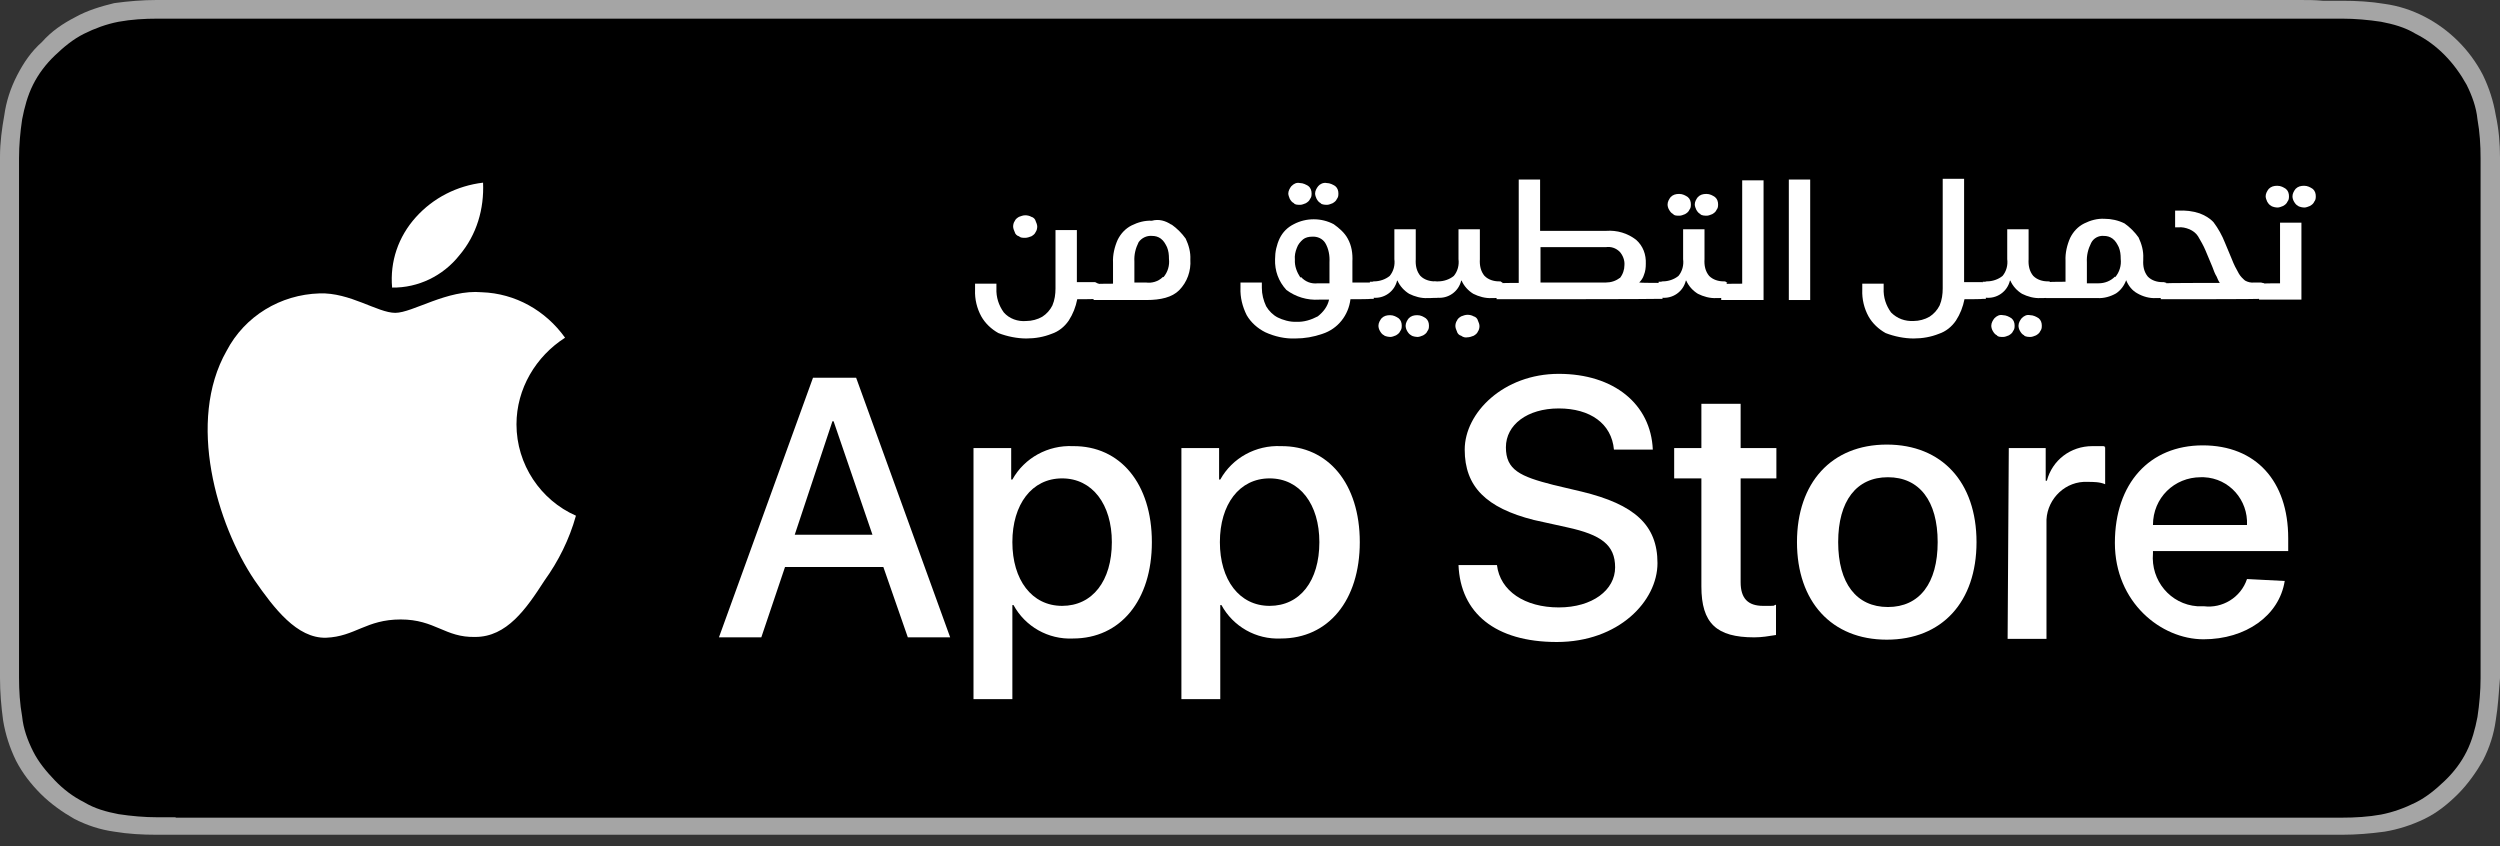
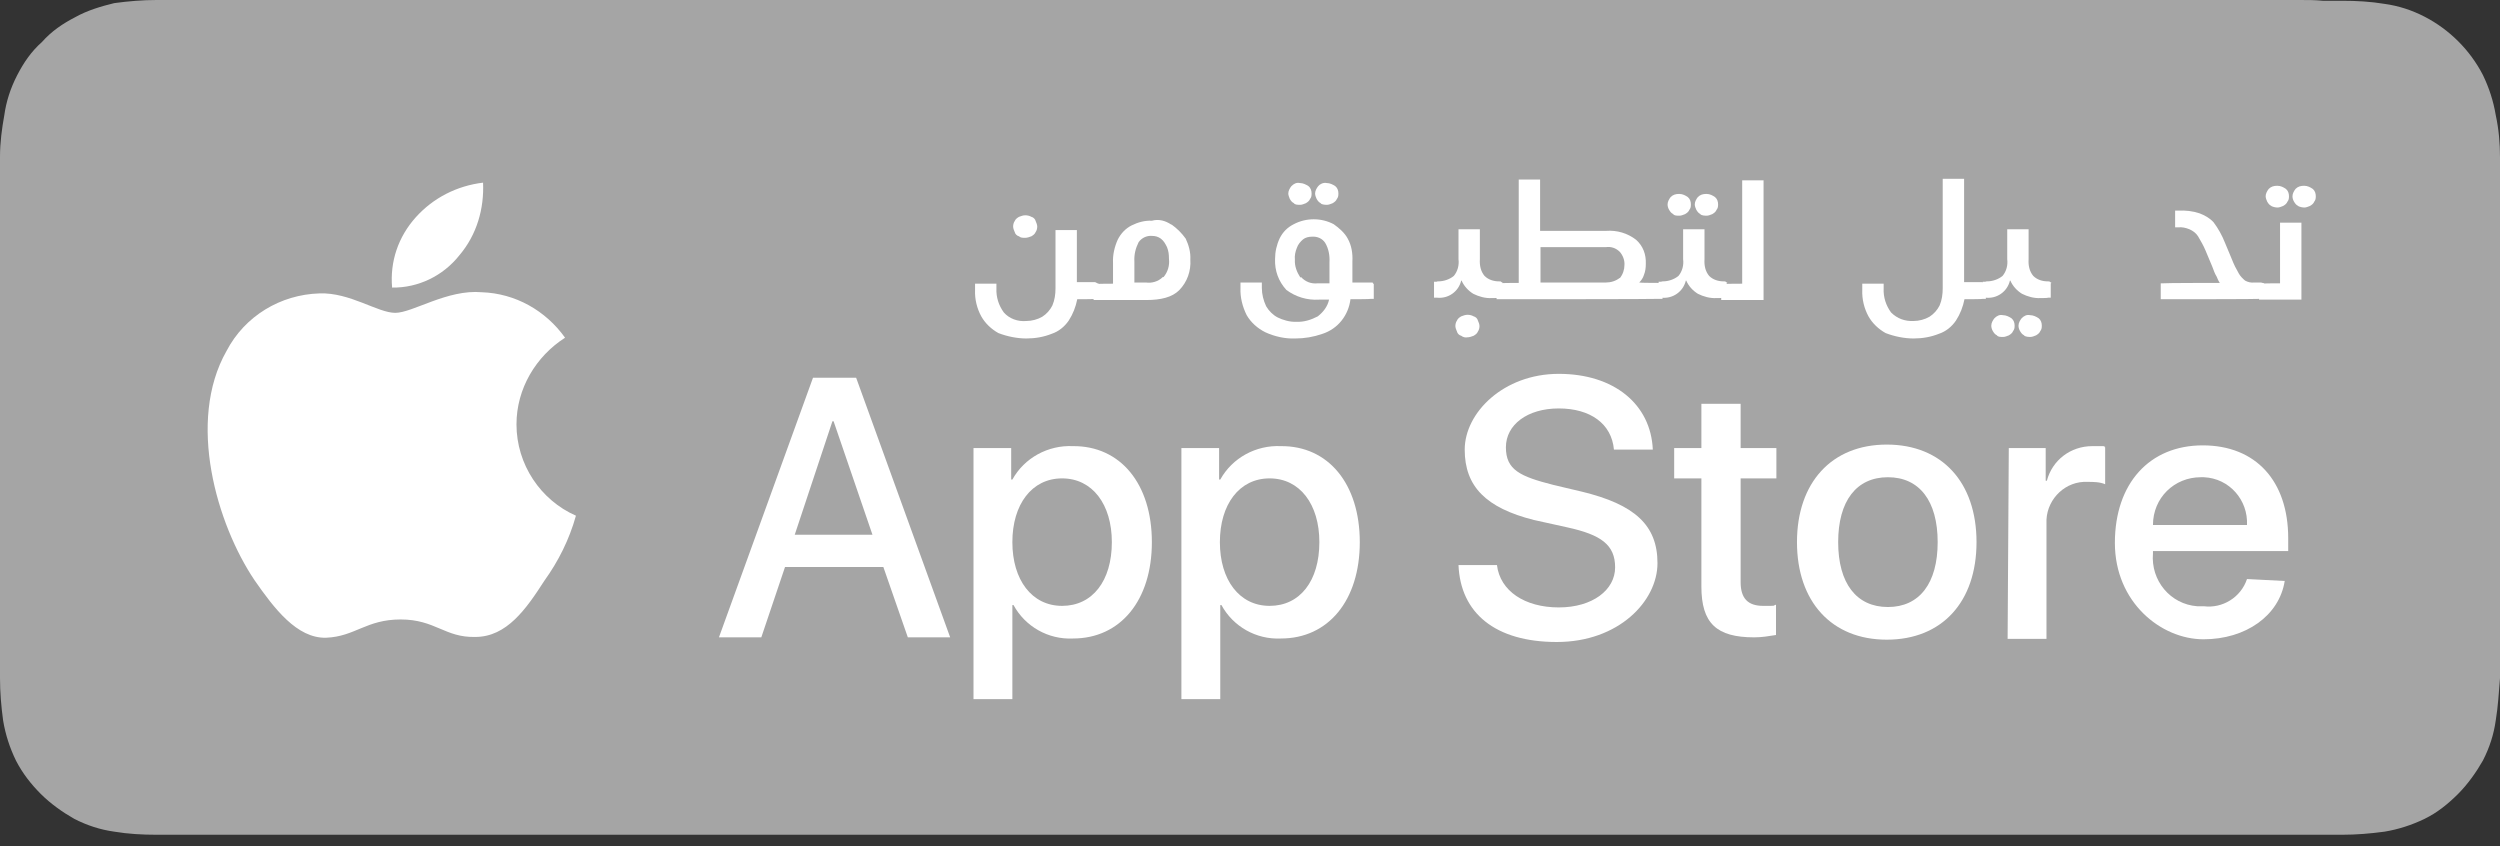
<svg xmlns="http://www.w3.org/2000/svg" width="130" height="44" viewBox="0 0 130 44" fill="none">
  <rect x="0" y="0" width="130" height="44" fill="#333333" stroke="none" />
  <path d="M119.593 0H8.144C7.416 0 6.689 0.061 5.941 0.162C5.274 0.323 4.527 0.546 3.92 0.889C3.254 1.233 2.688 1.617 2.183 2.182C1.617 2.688 1.233 3.254 0.889 3.92C0.546 4.587 0.323 5.274 0.222 6.002C0.101 6.669 0 7.416 0 8.144V35.264C0 35.991 0.061 36.718 0.162 37.466C0.283 38.194 0.505 38.881 0.829 39.548C1.172 40.215 1.617 40.78 2.122 41.286C2.627 41.791 3.254 42.235 3.86 42.579C4.527 42.922 5.214 43.145 5.941 43.246C6.669 43.367 7.396 43.407 8.144 43.407H121.795C122.523 43.407 123.25 43.347 123.998 43.246C124.726 43.124 125.413 42.902 126.08 42.579C126.746 42.256 127.312 41.791 127.818 41.286C128.323 40.78 128.767 40.154 129.111 39.548C129.454 38.881 129.677 38.194 129.778 37.466C129.899 36.739 129.939 36.011 130 35.264V8.184C130 7.457 129.939 6.729 129.778 5.982C129.656 5.254 129.434 4.567 129.111 3.9C128.444 2.607 127.373 1.536 126.08 0.869C125.413 0.525 124.726 0.303 123.998 0.202C123.271 0.081 122.543 0.04 121.795 0.04H120.785C120.381 2.46623e-06 119.997 0 119.593 0Z" fill="#A5A5A5" />
-   <path d="M9.134 42.498H8.184C7.518 42.498 6.83 42.437 6.164 42.336C5.537 42.215 4.931 42.053 4.365 41.71C3.799 41.427 3.294 41.043 2.849 40.578C2.405 40.114 2.001 39.629 1.718 39.063C1.435 38.497 1.213 37.891 1.152 37.264C1.031 36.597 0.99 35.91 0.99 35.243V8.225C0.99 7.558 1.051 6.871 1.152 6.204C1.273 5.577 1.435 4.971 1.718 4.405C2.001 3.84 2.385 3.334 2.849 2.89C3.314 2.445 3.799 2.041 4.365 1.758C4.931 1.475 5.537 1.253 6.164 1.132C6.83 1.01 7.518 0.97 8.184 0.97H121.795C122.462 0.97 123.149 1.031 123.816 1.132C124.443 1.253 125.049 1.415 125.615 1.758C126.746 2.324 127.636 3.274 128.262 4.405C128.545 4.971 128.767 5.577 128.828 6.204C128.949 6.871 128.99 7.558 128.99 8.225V35.264C128.99 35.93 128.929 36.617 128.828 37.284C128.707 37.911 128.545 38.517 128.262 39.083C127.979 39.649 127.595 40.154 127.13 40.599C126.666 41.043 126.181 41.447 125.615 41.73C125.049 42.013 124.443 42.235 123.816 42.357C123.149 42.478 122.462 42.518 121.795 42.518H9.134V42.498Z" fill="black" />
  <path d="M26.857 22.067C26.857 20.208 27.867 18.531 29.383 17.561C28.372 16.146 26.796 15.257 25.058 15.197C23.26 15.035 21.461 16.268 20.552 16.268C19.642 16.268 18.188 15.197 16.611 15.257C14.59 15.318 12.731 16.429 11.781 18.248C9.7 21.906 11.276 27.261 13.236 30.171C14.247 31.626 15.439 33.202 16.955 33.162C18.47 33.101 19.036 32.212 20.835 32.212C22.633 32.212 23.139 33.162 24.715 33.121C26.352 33.121 27.362 31.666 28.312 30.191C29.039 29.181 29.605 28.049 29.949 26.816C28.11 26.008 26.857 24.149 26.857 22.067Z" fill="white" />
  <path d="M23.886 13.277C24.796 12.206 25.18 10.852 25.119 9.498C23.765 9.66 22.532 10.286 21.623 11.296C20.714 12.307 20.269 13.6 20.39 14.954C21.744 14.974 23.038 14.348 23.886 13.277Z" fill="white" />
  <path d="M45.934 29.484H40.821L39.588 33.142H37.385L42.276 19.642H44.519L49.409 33.142H47.207L45.934 29.484ZM41.326 27.807H45.368L43.347 21.906H43.286L41.326 27.807Z" fill="white" />
  <path d="M59.897 28.191C59.897 31.222 58.261 33.202 55.795 33.202C54.502 33.263 53.309 32.576 52.703 31.464H52.643V36.355H50.622V23.3H52.582V24.937H52.643C53.269 23.805 54.502 23.139 55.795 23.199C58.261 23.179 59.897 25.159 59.897 28.191ZM57.816 28.191C57.816 26.23 56.806 24.876 55.229 24.876C53.653 24.876 52.643 26.23 52.643 28.191C52.643 30.151 53.653 31.505 55.229 31.505C56.806 31.505 57.816 30.211 57.816 28.191Z" fill="white" />
  <path d="M70.709 28.191C70.709 31.222 69.072 33.202 66.607 33.202C65.313 33.263 64.121 32.576 63.515 31.464H63.454V36.355H61.433V23.3H63.393V24.937H63.454C64.081 23.805 65.313 23.139 66.607 23.199C69.072 23.179 70.709 25.159 70.709 28.191ZM68.607 28.191C68.607 26.23 67.597 24.876 66.02 24.876C64.444 24.876 63.434 26.23 63.434 28.191C63.434 30.151 64.444 31.505 66.02 31.505C67.597 31.505 68.607 30.211 68.607 28.191Z" fill="white" />
  <path d="M77.842 29.383C78.004 30.737 79.297 31.586 81.055 31.586C82.814 31.586 83.986 30.676 83.986 29.504C83.986 28.332 83.258 27.807 81.5 27.423L79.762 27.039C77.277 26.412 76.165 25.301 76.165 23.381C76.165 21.461 78.186 19.44 81.055 19.44C83.925 19.44 85.845 21.017 85.946 23.381H83.925C83.804 22.027 82.692 21.239 81.055 21.239C79.419 21.239 78.307 22.088 78.307 23.26C78.307 24.432 79.035 24.775 80.793 25.22L82.248 25.564C84.996 26.23 86.189 27.301 86.189 29.282C86.189 31.262 84.168 33.384 80.954 33.384C77.741 33.384 75.943 31.869 75.842 29.383H77.842Z" fill="white" />
  <path d="M90.513 20.996V23.3H92.372V24.876H90.513V30.272C90.513 31.121 90.897 31.505 91.685 31.505C92.473 31.505 92.13 31.505 92.352 31.444V33.02C91.968 33.081 91.624 33.142 91.22 33.142C89.26 33.142 88.472 32.414 88.472 30.494V24.876H87.057V23.3H88.472V20.996H90.513Z" fill="white" />
  <path d="M93.443 28.191C93.443 25.099 95.242 23.118 98.111 23.118C100.981 23.118 102.779 25.078 102.779 28.191C102.779 31.303 100.981 33.263 98.111 33.263C95.242 33.263 93.443 31.282 93.443 28.191ZM100.759 28.191C100.759 26.049 99.809 24.816 98.172 24.816C96.535 24.816 95.585 26.049 95.585 28.191C95.585 30.333 96.535 31.565 98.172 31.565C99.809 31.565 100.759 30.333 100.759 28.191Z" fill="white" />
  <path d="M104.457 23.3H106.376V24.998H106.437C106.72 23.927 107.67 23.199 108.801 23.199C109.933 23.199 109.246 23.199 109.468 23.26V25.18C109.185 25.058 108.842 25.058 108.559 25.058C107.427 24.998 106.477 25.907 106.417 27.018V33.222H104.396L104.457 23.3Z" fill="white" />
  <path d="M118.805 30.211C118.522 32.01 116.784 33.243 114.581 33.243C112.378 33.243 109.974 31.323 109.974 28.231C109.974 25.139 111.772 23.159 114.541 23.159C117.309 23.159 118.987 25.018 118.987 27.988V28.655H111.954V28.777C111.833 30.191 112.863 31.424 114.258 31.525H114.601C115.551 31.646 116.521 31.08 116.844 30.11L118.805 30.211ZM111.954 27.301H116.844C116.905 26.008 115.935 24.876 114.601 24.816H114.44C113.065 24.816 111.954 25.887 111.954 27.301Z" fill="white" />
  <path d="M57.129 14.732V15.54H56.987C56.987 15.56 56.017 15.56 56.017 15.56C55.937 15.965 55.795 16.328 55.573 16.672C55.35 16.995 55.047 17.238 54.684 17.359C54.279 17.521 53.835 17.601 53.37 17.601C52.905 17.601 52.38 17.5 51.915 17.319C51.551 17.116 51.228 16.813 51.026 16.45C50.804 16.045 50.682 15.56 50.703 15.075V14.752H51.814V14.995C51.794 15.459 51.935 15.884 52.198 16.247C52.481 16.571 52.925 16.733 53.37 16.692C53.653 16.692 53.956 16.611 54.199 16.47C54.421 16.328 54.603 16.126 54.724 15.884C54.845 15.601 54.886 15.298 54.886 14.995V11.963H55.997V14.671H56.947L57.109 14.752L57.129 14.732ZM52.986 12.287C52.885 12.266 52.784 12.165 52.764 12.064C52.724 11.983 52.683 11.862 52.683 11.781C52.683 11.701 52.703 11.579 52.764 11.498C52.804 11.398 52.885 11.337 52.986 11.276C53.087 11.236 53.208 11.195 53.309 11.195C53.41 11.195 53.532 11.216 53.633 11.276C53.734 11.296 53.835 11.398 53.855 11.498C53.895 11.579 53.936 11.701 53.936 11.781C53.936 11.862 53.916 11.983 53.855 12.064C53.815 12.165 53.734 12.226 53.633 12.287C53.532 12.327 53.41 12.367 53.309 12.367C53.188 12.367 53.067 12.367 52.986 12.287Z" fill="white" />
  <path d="M60.928 11.68C61.211 11.883 61.453 12.125 61.656 12.408C61.817 12.752 61.918 13.115 61.898 13.499C61.938 14.085 61.736 14.671 61.312 15.096C60.948 15.459 60.362 15.601 59.614 15.601H56.866V14.772H57.008C57.008 14.752 57.877 14.752 57.877 14.752V13.661C57.856 13.257 57.957 12.832 58.119 12.469C58.281 12.145 58.523 11.883 58.846 11.721C59.17 11.559 59.534 11.458 59.897 11.478C60.261 11.377 60.605 11.478 60.908 11.68H60.928ZM60.504 14.409C60.726 14.146 60.827 13.802 60.786 13.459C60.786 13.236 60.766 13.055 60.685 12.852C60.605 12.691 60.524 12.529 60.362 12.408C60.221 12.307 60.079 12.267 59.897 12.267C59.635 12.246 59.372 12.367 59.21 12.59C59.049 12.913 58.968 13.236 58.988 13.6V14.691H59.594C59.877 14.732 60.221 14.651 60.463 14.409H60.504Z" fill="white" />
  <path d="M71.436 14.732V15.54H71.295C71.295 15.56 70.224 15.56 70.224 15.56C70.123 16.389 69.577 17.096 68.769 17.359C68.304 17.521 67.839 17.601 67.354 17.601C66.829 17.622 66.283 17.5 65.798 17.278C65.394 17.076 65.051 16.773 64.828 16.389C64.606 15.944 64.485 15.459 64.505 14.974V14.691H65.616V14.974C65.616 15.298 65.697 15.621 65.839 15.924C65.98 16.167 66.203 16.389 66.445 16.51C66.688 16.631 67.071 16.753 67.415 16.733C67.799 16.753 68.183 16.631 68.526 16.45C68.809 16.227 69.032 15.944 69.112 15.581H68.587C67.981 15.621 67.375 15.439 66.89 15.075C66.485 14.631 66.283 14.085 66.303 13.479C66.303 13.095 66.384 12.731 66.546 12.388C66.708 12.064 66.95 11.822 67.273 11.66C67.92 11.317 68.708 11.317 69.355 11.66C69.638 11.862 69.921 12.105 70.082 12.408C70.285 12.772 70.345 13.176 70.325 13.6V14.691H71.376L71.416 14.772L71.436 14.732ZM67.294 10.569C67.193 10.528 67.132 10.448 67.071 10.347C67.031 10.246 66.991 10.145 66.991 10.064C66.991 9.922 67.071 9.781 67.152 9.68C67.273 9.559 67.415 9.478 67.597 9.518C67.758 9.518 67.92 9.599 68.041 9.68C68.163 9.781 68.203 9.922 68.203 10.064C68.203 10.205 68.183 10.266 68.122 10.347C68.082 10.448 68.001 10.508 67.9 10.569C67.799 10.609 67.698 10.65 67.617 10.65C67.476 10.65 67.354 10.65 67.273 10.569H67.294ZM67.657 14.409C67.88 14.651 68.183 14.772 68.526 14.732H69.133V13.641C69.153 13.297 69.092 12.933 68.91 12.63C68.769 12.408 68.506 12.287 68.223 12.307C68.062 12.307 67.88 12.347 67.758 12.448C67.617 12.57 67.496 12.711 67.435 12.893C67.354 13.095 67.314 13.297 67.334 13.499C67.314 13.843 67.435 14.146 67.617 14.429L67.657 14.409ZM68.688 10.569C68.587 10.528 68.526 10.448 68.466 10.347C68.425 10.266 68.385 10.145 68.385 10.064C68.385 9.922 68.466 9.781 68.547 9.68C68.627 9.579 68.809 9.478 68.991 9.518C69.153 9.518 69.315 9.599 69.436 9.68C69.557 9.781 69.597 9.922 69.597 10.064C69.597 10.205 69.577 10.266 69.517 10.347C69.476 10.448 69.395 10.508 69.294 10.569C69.193 10.609 69.092 10.65 69.011 10.65C68.931 10.65 68.749 10.65 68.668 10.569H68.688Z" fill="white" />
-   <path d="M74.751 14.732V15.48H74.609C74.609 15.5 74.245 15.5 74.245 15.5C73.902 15.52 73.558 15.419 73.275 15.277C73.013 15.116 72.79 14.873 72.669 14.59H72.649C72.507 15.177 71.962 15.54 71.396 15.48H71.234V14.651H71.376C71.376 14.631 71.457 14.631 71.457 14.631C71.74 14.631 72.043 14.53 72.265 14.348C72.467 14.105 72.548 13.782 72.507 13.479V11.923H73.619V13.479C73.599 13.802 73.659 14.105 73.861 14.348C74.063 14.55 74.346 14.631 74.609 14.631H74.69L74.791 14.712L74.751 14.732ZM71.982 17.44C71.881 17.399 71.82 17.319 71.76 17.218C71.699 17.116 71.679 17.015 71.679 16.935C71.679 16.793 71.76 16.652 71.841 16.551C71.962 16.429 72.103 16.389 72.285 16.389C72.467 16.389 72.608 16.47 72.73 16.551C72.851 16.652 72.891 16.793 72.891 16.935C72.891 17.076 72.871 17.137 72.811 17.218C72.77 17.319 72.689 17.379 72.588 17.44C72.487 17.48 72.386 17.521 72.305 17.521C72.225 17.521 72.063 17.5 71.962 17.44H71.982ZM73.397 17.44C73.296 17.399 73.235 17.319 73.174 17.218C73.114 17.116 73.093 17.015 73.093 16.935C73.093 16.793 73.174 16.652 73.255 16.551C73.376 16.429 73.518 16.389 73.7 16.389C73.882 16.389 74.023 16.47 74.144 16.551C74.266 16.652 74.306 16.793 74.306 16.935C74.306 17.076 74.286 17.137 74.225 17.218C74.185 17.319 74.104 17.379 74.003 17.44C73.902 17.48 73.801 17.521 73.72 17.521C73.639 17.521 73.477 17.5 73.376 17.44H73.397Z" fill="white" />
  <path d="M78.105 14.732V15.48H77.964C77.964 15.5 77.58 15.5 77.58 15.5C77.236 15.52 76.893 15.419 76.61 15.277C76.347 15.116 76.125 14.873 76.003 14.59H75.983C75.842 15.177 75.296 15.54 74.73 15.48H74.569V14.651H74.71C74.71 14.631 74.791 14.631 74.791 14.631C75.074 14.631 75.377 14.53 75.599 14.348C75.801 14.105 75.882 13.782 75.842 13.479V11.923H76.953V13.479C76.933 13.802 76.994 14.105 77.196 14.348C77.398 14.55 77.681 14.631 77.943 14.631H78.024L78.145 14.712L78.105 14.732ZM75.983 17.46C75.882 17.44 75.781 17.339 75.761 17.238C75.721 17.157 75.68 17.036 75.68 16.955C75.68 16.874 75.7 16.753 75.761 16.672C75.801 16.571 75.882 16.51 75.983 16.45C76.084 16.409 76.206 16.369 76.306 16.369C76.408 16.369 76.529 16.389 76.63 16.45C76.731 16.47 76.832 16.571 76.852 16.672C76.893 16.753 76.933 16.874 76.933 16.955C76.933 17.036 76.913 17.157 76.852 17.238C76.812 17.339 76.731 17.399 76.63 17.46C76.529 17.5 76.408 17.541 76.306 17.541C76.206 17.561 76.084 17.541 75.983 17.46Z" fill="white" />
  <path d="M86.451 14.732V15.54H86.31C86.31 15.56 77.964 15.56 77.964 15.56H77.822V14.732H77.964C77.964 14.712 78.974 14.712 78.974 14.712V9.336H80.085V12.004H83.521C84.087 11.963 84.632 12.125 85.077 12.469C85.441 12.792 85.602 13.236 85.582 13.721C85.582 13.924 85.562 14.105 85.481 14.307C85.441 14.449 85.34 14.59 85.239 14.691C85.239 14.712 86.431 14.712 86.431 14.712L86.451 14.732ZM84.228 14.469C84.39 14.267 84.471 14.025 84.471 13.782C84.491 13.54 84.39 13.277 84.228 13.095C84.026 12.893 83.763 12.812 83.501 12.852H80.106V14.691H83.501C83.763 14.691 84.026 14.611 84.228 14.449V14.469Z" fill="white" />
  <path d="M89.785 14.732V15.48H89.644C89.644 15.5 89.26 15.5 89.26 15.5C88.916 15.52 88.573 15.419 88.29 15.277C88.027 15.116 87.805 14.873 87.684 14.59H87.664C87.522 15.176 86.977 15.54 86.411 15.48H86.249V14.651H86.391C86.391 14.631 86.471 14.631 86.471 14.631C86.754 14.631 87.057 14.53 87.28 14.348C87.482 14.105 87.563 13.782 87.522 13.479V11.923H88.634V13.479C88.613 13.802 88.674 14.105 88.876 14.348C89.078 14.55 89.361 14.631 89.624 14.631H89.705L89.826 14.712L89.785 14.732ZM87.017 11.135C86.916 11.094 86.855 11.014 86.795 10.912C86.734 10.812 86.714 10.71 86.714 10.63C86.714 10.488 86.795 10.347 86.876 10.246C86.997 10.124 87.138 10.084 87.32 10.084C87.502 10.084 87.643 10.165 87.765 10.246C87.886 10.347 87.926 10.488 87.926 10.63C87.926 10.771 87.906 10.832 87.846 10.912C87.805 11.014 87.724 11.074 87.623 11.135C87.522 11.175 87.421 11.216 87.34 11.216C87.179 11.216 87.078 11.216 86.997 11.135H87.017ZM88.431 11.135C88.331 11.094 88.27 11.014 88.209 10.912C88.169 10.832 88.128 10.71 88.128 10.63C88.128 10.488 88.209 10.347 88.29 10.246C88.411 10.124 88.553 10.084 88.735 10.084C88.916 10.084 89.058 10.165 89.179 10.246C89.3 10.347 89.341 10.488 89.341 10.63C89.341 10.771 89.321 10.832 89.26 10.912C89.22 11.014 89.139 11.074 89.038 11.135C88.937 11.175 88.836 11.216 88.755 11.216C88.674 11.216 88.492 11.216 88.411 11.135H88.431Z" fill="white" />
  <path d="M91.705 9.336V15.601H89.503V14.772H89.644C89.644 14.752 90.594 14.752 90.594 14.752V9.377H91.705V9.336Z" fill="white" />
-   <path d="M93.019 9.336H94.13V15.601H93.019V9.336Z" fill="white" />
  <path d="M103.264 14.732V15.54H103.123C103.123 15.56 102.153 15.56 102.153 15.56C102.072 15.964 101.931 16.328 101.708 16.672C101.486 16.995 101.183 17.238 100.819 17.359C100.415 17.521 99.97 17.601 99.506 17.601C99.041 17.601 98.515 17.5 98.051 17.319C97.687 17.116 97.364 16.813 97.161 16.45C96.939 16.045 96.818 15.56 96.838 15.075V14.752H97.95V14.995C97.929 15.459 98.071 15.884 98.334 16.247C98.657 16.571 99.061 16.712 99.506 16.692C99.788 16.692 100.092 16.611 100.334 16.47C100.556 16.328 100.738 16.126 100.86 15.884C100.981 15.601 101.021 15.298 101.021 14.995V9.296H102.133V14.671H103.082L103.244 14.752L103.264 14.732Z" fill="white" />
  <path d="M106.639 14.732V15.48H106.498C106.498 15.5 106.114 15.5 106.114 15.5C105.77 15.52 105.427 15.419 105.144 15.277C104.881 15.116 104.659 14.873 104.538 14.59H104.517C104.376 15.177 103.83 15.54 103.264 15.48H103.103V14.651H103.244C103.244 14.631 103.325 14.631 103.325 14.631C103.608 14.631 103.911 14.53 104.133 14.348C104.335 14.105 104.416 13.782 104.376 13.479V11.923H105.487V13.479C105.467 13.802 105.528 14.105 105.73 14.348C105.932 14.55 106.215 14.631 106.478 14.631H106.558L106.68 14.712L106.639 14.732ZM103.85 17.44C103.749 17.399 103.689 17.319 103.628 17.218C103.568 17.116 103.547 17.015 103.547 16.935C103.547 16.793 103.628 16.652 103.709 16.551C103.83 16.429 103.972 16.349 104.154 16.389C104.315 16.389 104.477 16.47 104.598 16.551C104.719 16.652 104.76 16.793 104.76 16.935C104.76 17.076 104.74 17.137 104.679 17.218C104.639 17.319 104.558 17.379 104.457 17.44C104.356 17.48 104.255 17.521 104.174 17.521C104.012 17.521 103.911 17.521 103.83 17.44H103.85ZM105.265 17.44C105.164 17.399 105.103 17.319 105.043 17.218C104.982 17.116 104.962 17.015 104.962 16.935C104.962 16.793 105.043 16.652 105.124 16.551C105.245 16.429 105.386 16.349 105.568 16.389C105.73 16.389 105.892 16.47 106.013 16.551C106.134 16.652 106.174 16.793 106.174 16.935C106.174 17.076 106.154 17.137 106.094 17.218C106.053 17.319 105.972 17.379 105.871 17.44C105.77 17.48 105.669 17.521 105.588 17.521C105.508 17.521 105.326 17.521 105.245 17.44H105.265Z" fill="white" />
-   <path d="M112.641 14.732V15.48H112.5C112.5 15.5 112.116 15.5 112.116 15.5C111.772 15.52 111.428 15.419 111.146 15.257C110.883 15.116 110.681 14.873 110.56 14.57C110.458 14.853 110.277 15.096 110.034 15.257C109.751 15.419 109.408 15.52 109.064 15.5H106.397V14.671H106.538C106.538 14.651 107.407 14.651 107.407 14.651V13.56C107.387 13.156 107.488 12.731 107.65 12.367C107.811 12.044 108.054 11.781 108.377 11.62C108.7 11.458 109.064 11.357 109.428 11.377C109.792 11.377 110.155 11.458 110.479 11.62C110.762 11.822 111.004 12.064 111.206 12.347C111.368 12.691 111.469 13.055 111.449 13.438V13.519C111.428 13.843 111.489 14.146 111.691 14.388C111.893 14.59 112.176 14.671 112.439 14.671H112.52L112.661 14.712L112.641 14.732ZM109.994 14.409C110.216 14.146 110.317 13.802 110.277 13.459C110.277 13.236 110.256 13.055 110.176 12.852C110.095 12.691 110.014 12.529 109.852 12.408C109.711 12.307 109.569 12.267 109.387 12.267C109.125 12.246 108.862 12.388 108.741 12.63C108.579 12.954 108.498 13.277 108.518 13.641V14.732H109.125C109.448 14.732 109.751 14.611 109.973 14.388L109.994 14.409Z" fill="white" />
  <path d="M117.734 14.732V15.54H117.592C117.592 15.56 112.5 15.56 112.5 15.56H112.358V14.732H112.5C112.5 14.712 115.43 14.712 115.43 14.712C115.349 14.59 115.309 14.489 115.268 14.388C115.167 14.227 115.106 14.045 115.046 13.883L114.682 13.014C114.581 12.772 114.44 12.529 114.298 12.287C114.197 12.125 114.035 12.004 113.854 11.923C113.651 11.842 113.47 11.802 113.268 11.822H113.106V10.953H113.268C113.651 10.933 114.015 10.973 114.379 11.094C114.642 11.195 114.904 11.337 115.106 11.559C115.349 11.883 115.551 12.246 115.693 12.61L116.056 13.479C116.157 13.742 116.279 13.984 116.42 14.227C116.501 14.368 116.622 14.489 116.743 14.59C116.885 14.671 117.067 14.712 117.208 14.691H117.572L117.734 14.732Z" fill="white" />
  <path d="M119.674 11.559V15.581H117.471V14.752H117.612C117.612 14.732 118.562 14.732 118.562 14.732V11.579H119.674V11.559ZM118.117 10.71C118.016 10.67 117.956 10.589 117.895 10.488C117.855 10.407 117.814 10.286 117.814 10.205C117.814 10.064 117.895 9.922 117.976 9.821C118.097 9.7 118.239 9.66 118.421 9.66C118.602 9.66 118.744 9.74 118.865 9.821C118.986 9.922 119.027 10.064 119.027 10.205C119.027 10.347 119.007 10.407 118.946 10.488C118.906 10.589 118.825 10.65 118.724 10.71C118.623 10.751 118.522 10.791 118.441 10.791C118.34 10.791 118.219 10.771 118.097 10.71H118.117ZM119.512 10.71C119.411 10.67 119.35 10.589 119.29 10.488C119.229 10.387 119.209 10.286 119.209 10.205C119.209 10.064 119.29 9.922 119.37 9.821C119.492 9.7 119.633 9.66 119.815 9.66C119.997 9.66 120.138 9.74 120.26 9.821C120.381 9.922 120.421 10.064 120.421 10.205C120.421 10.347 120.401 10.407 120.34 10.488C120.3 10.589 120.219 10.65 120.118 10.71C120.017 10.751 119.916 10.791 119.835 10.791C119.734 10.791 119.613 10.771 119.492 10.71H119.512Z" fill="white" />
</svg>